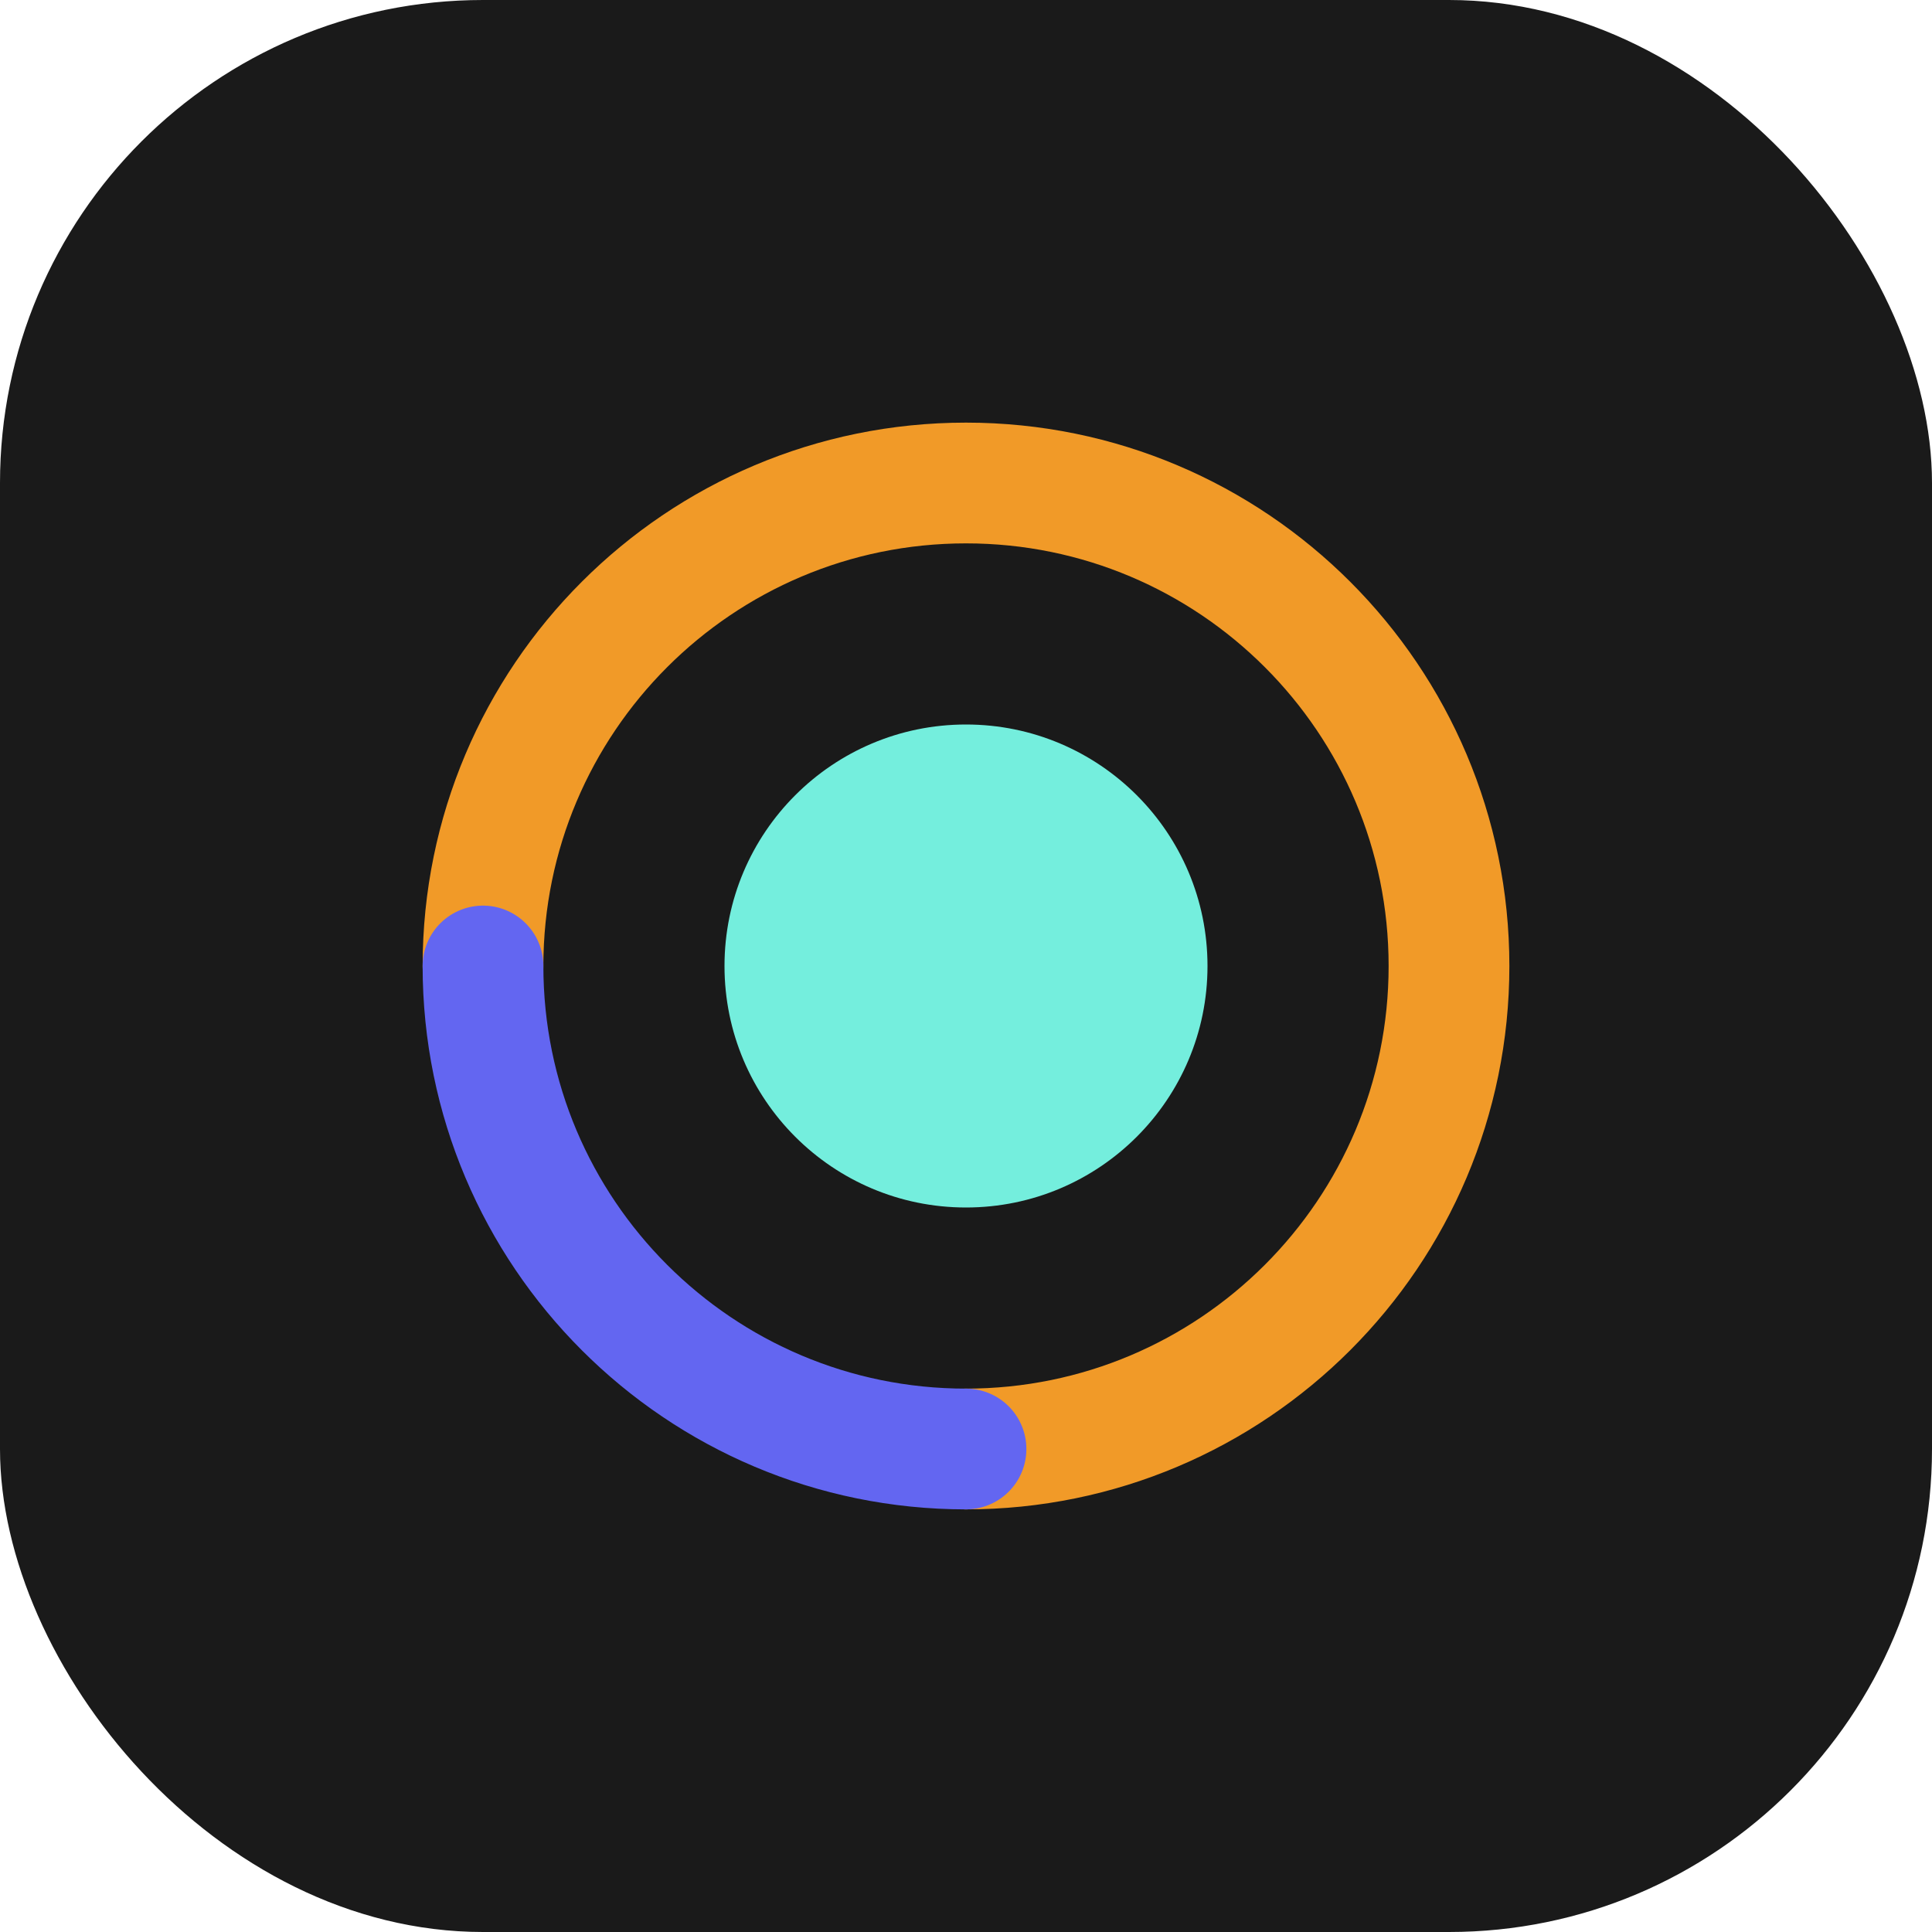
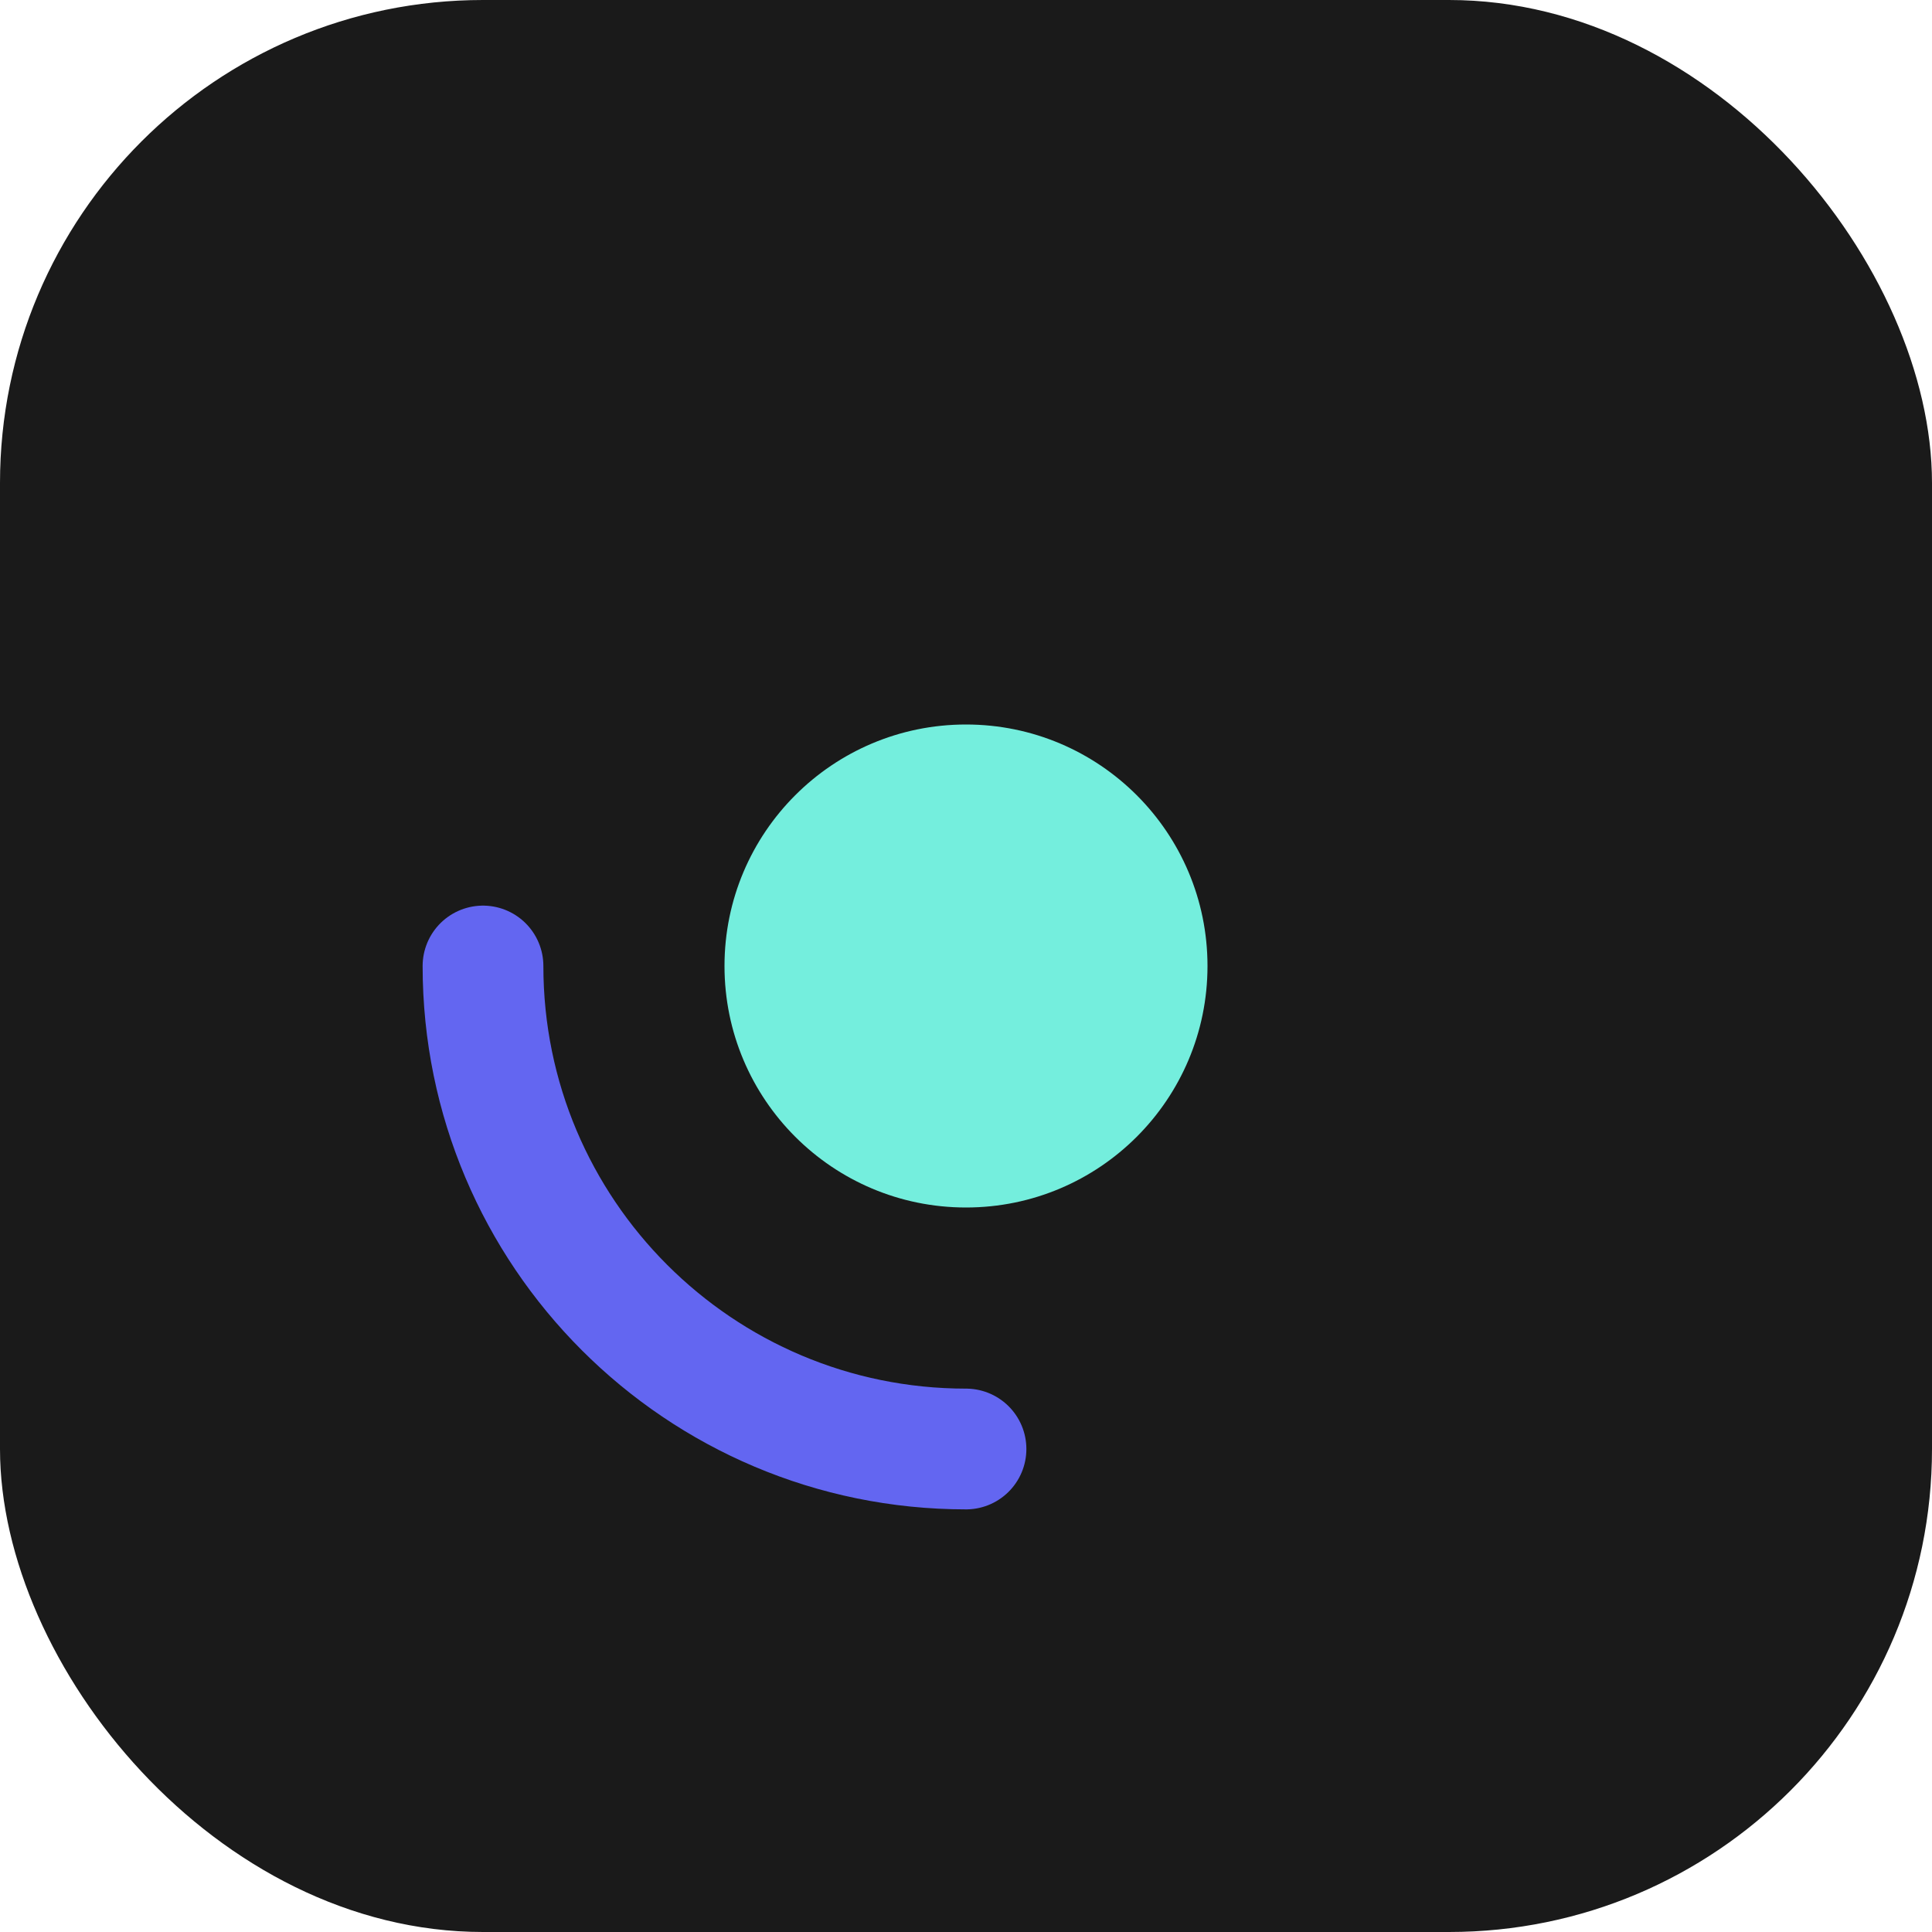
<svg xmlns="http://www.w3.org/2000/svg" width="32" height="32" viewBox="0 0 32 32" fill="none">
  <rect width="32" height="32" rx="8" fill="#1A1A1A" />
-   <path d="M8 16C8 11.582 11.582 8 16 8C20.418 8 24 11.582 24 16C24 20.418 20.418 24 16 24" stroke="#F19A28" stroke-width="2" stroke-linecap="round" />
  <path d="M16 24C11.582 24 8 20.418 8 16" stroke="#6366F1" stroke-width="2" stroke-linecap="round" />
  <circle cx="16" cy="16" r="4" fill="#74EEDD" />
</svg>